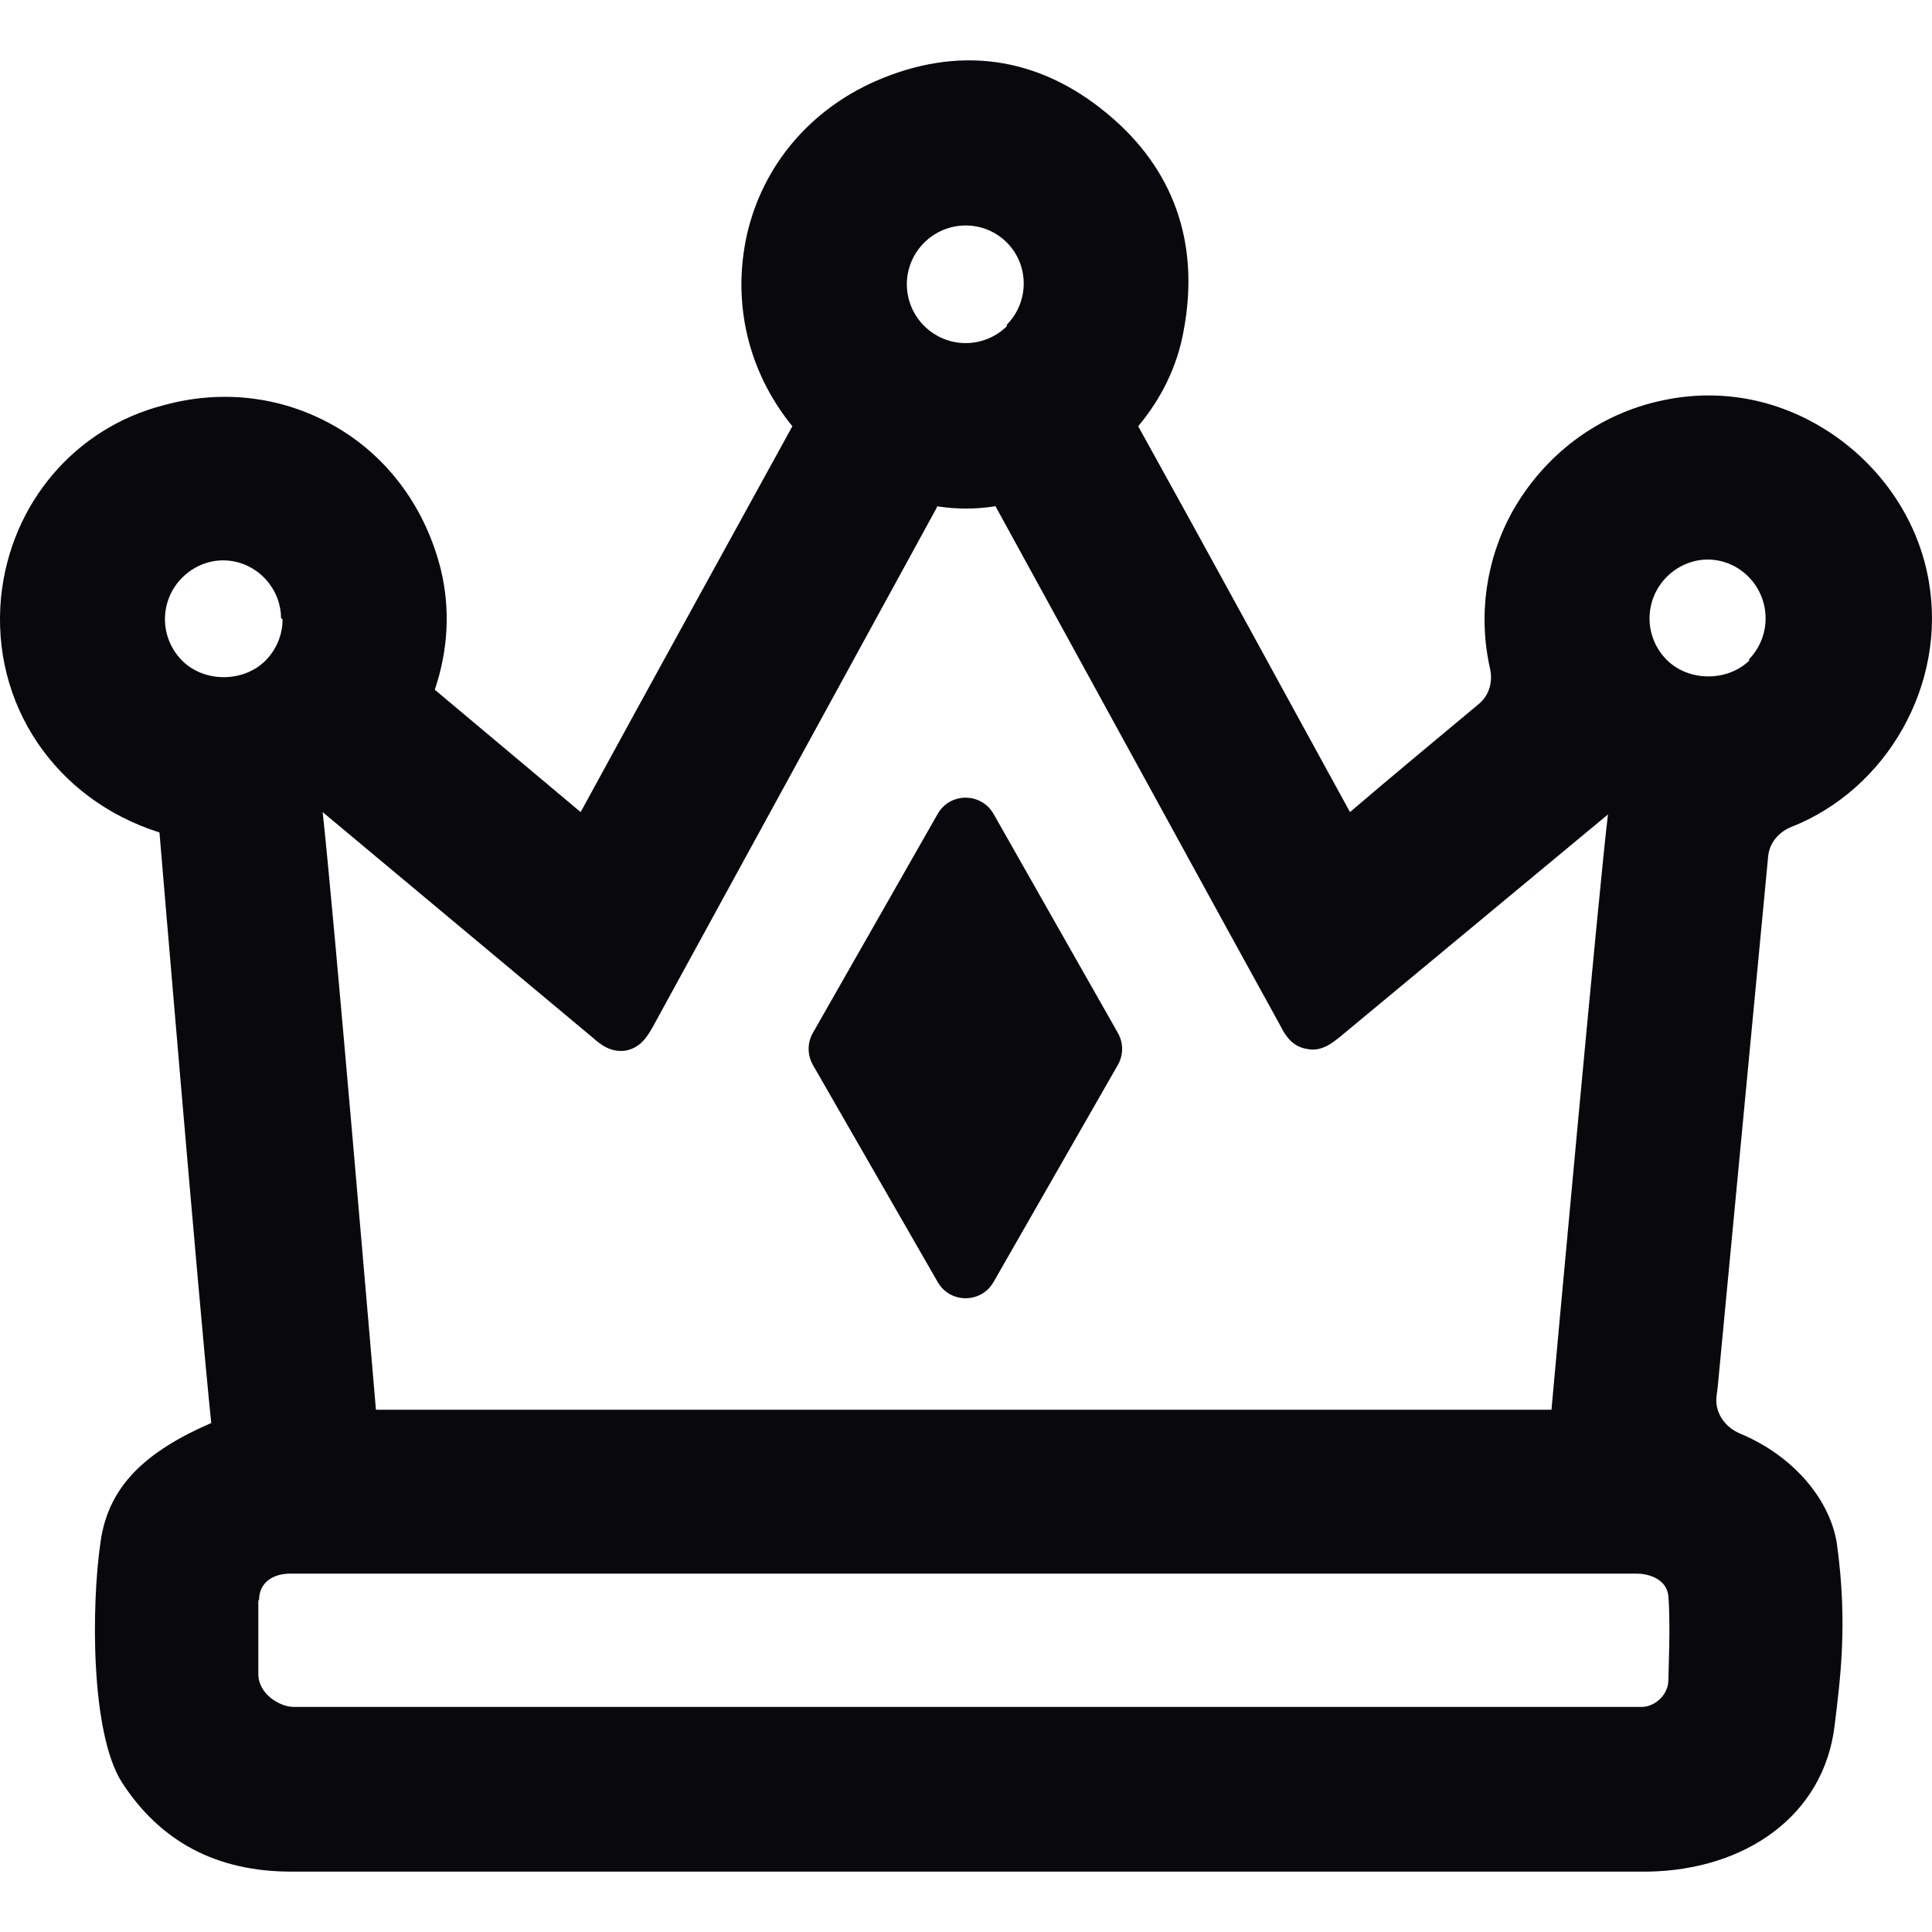
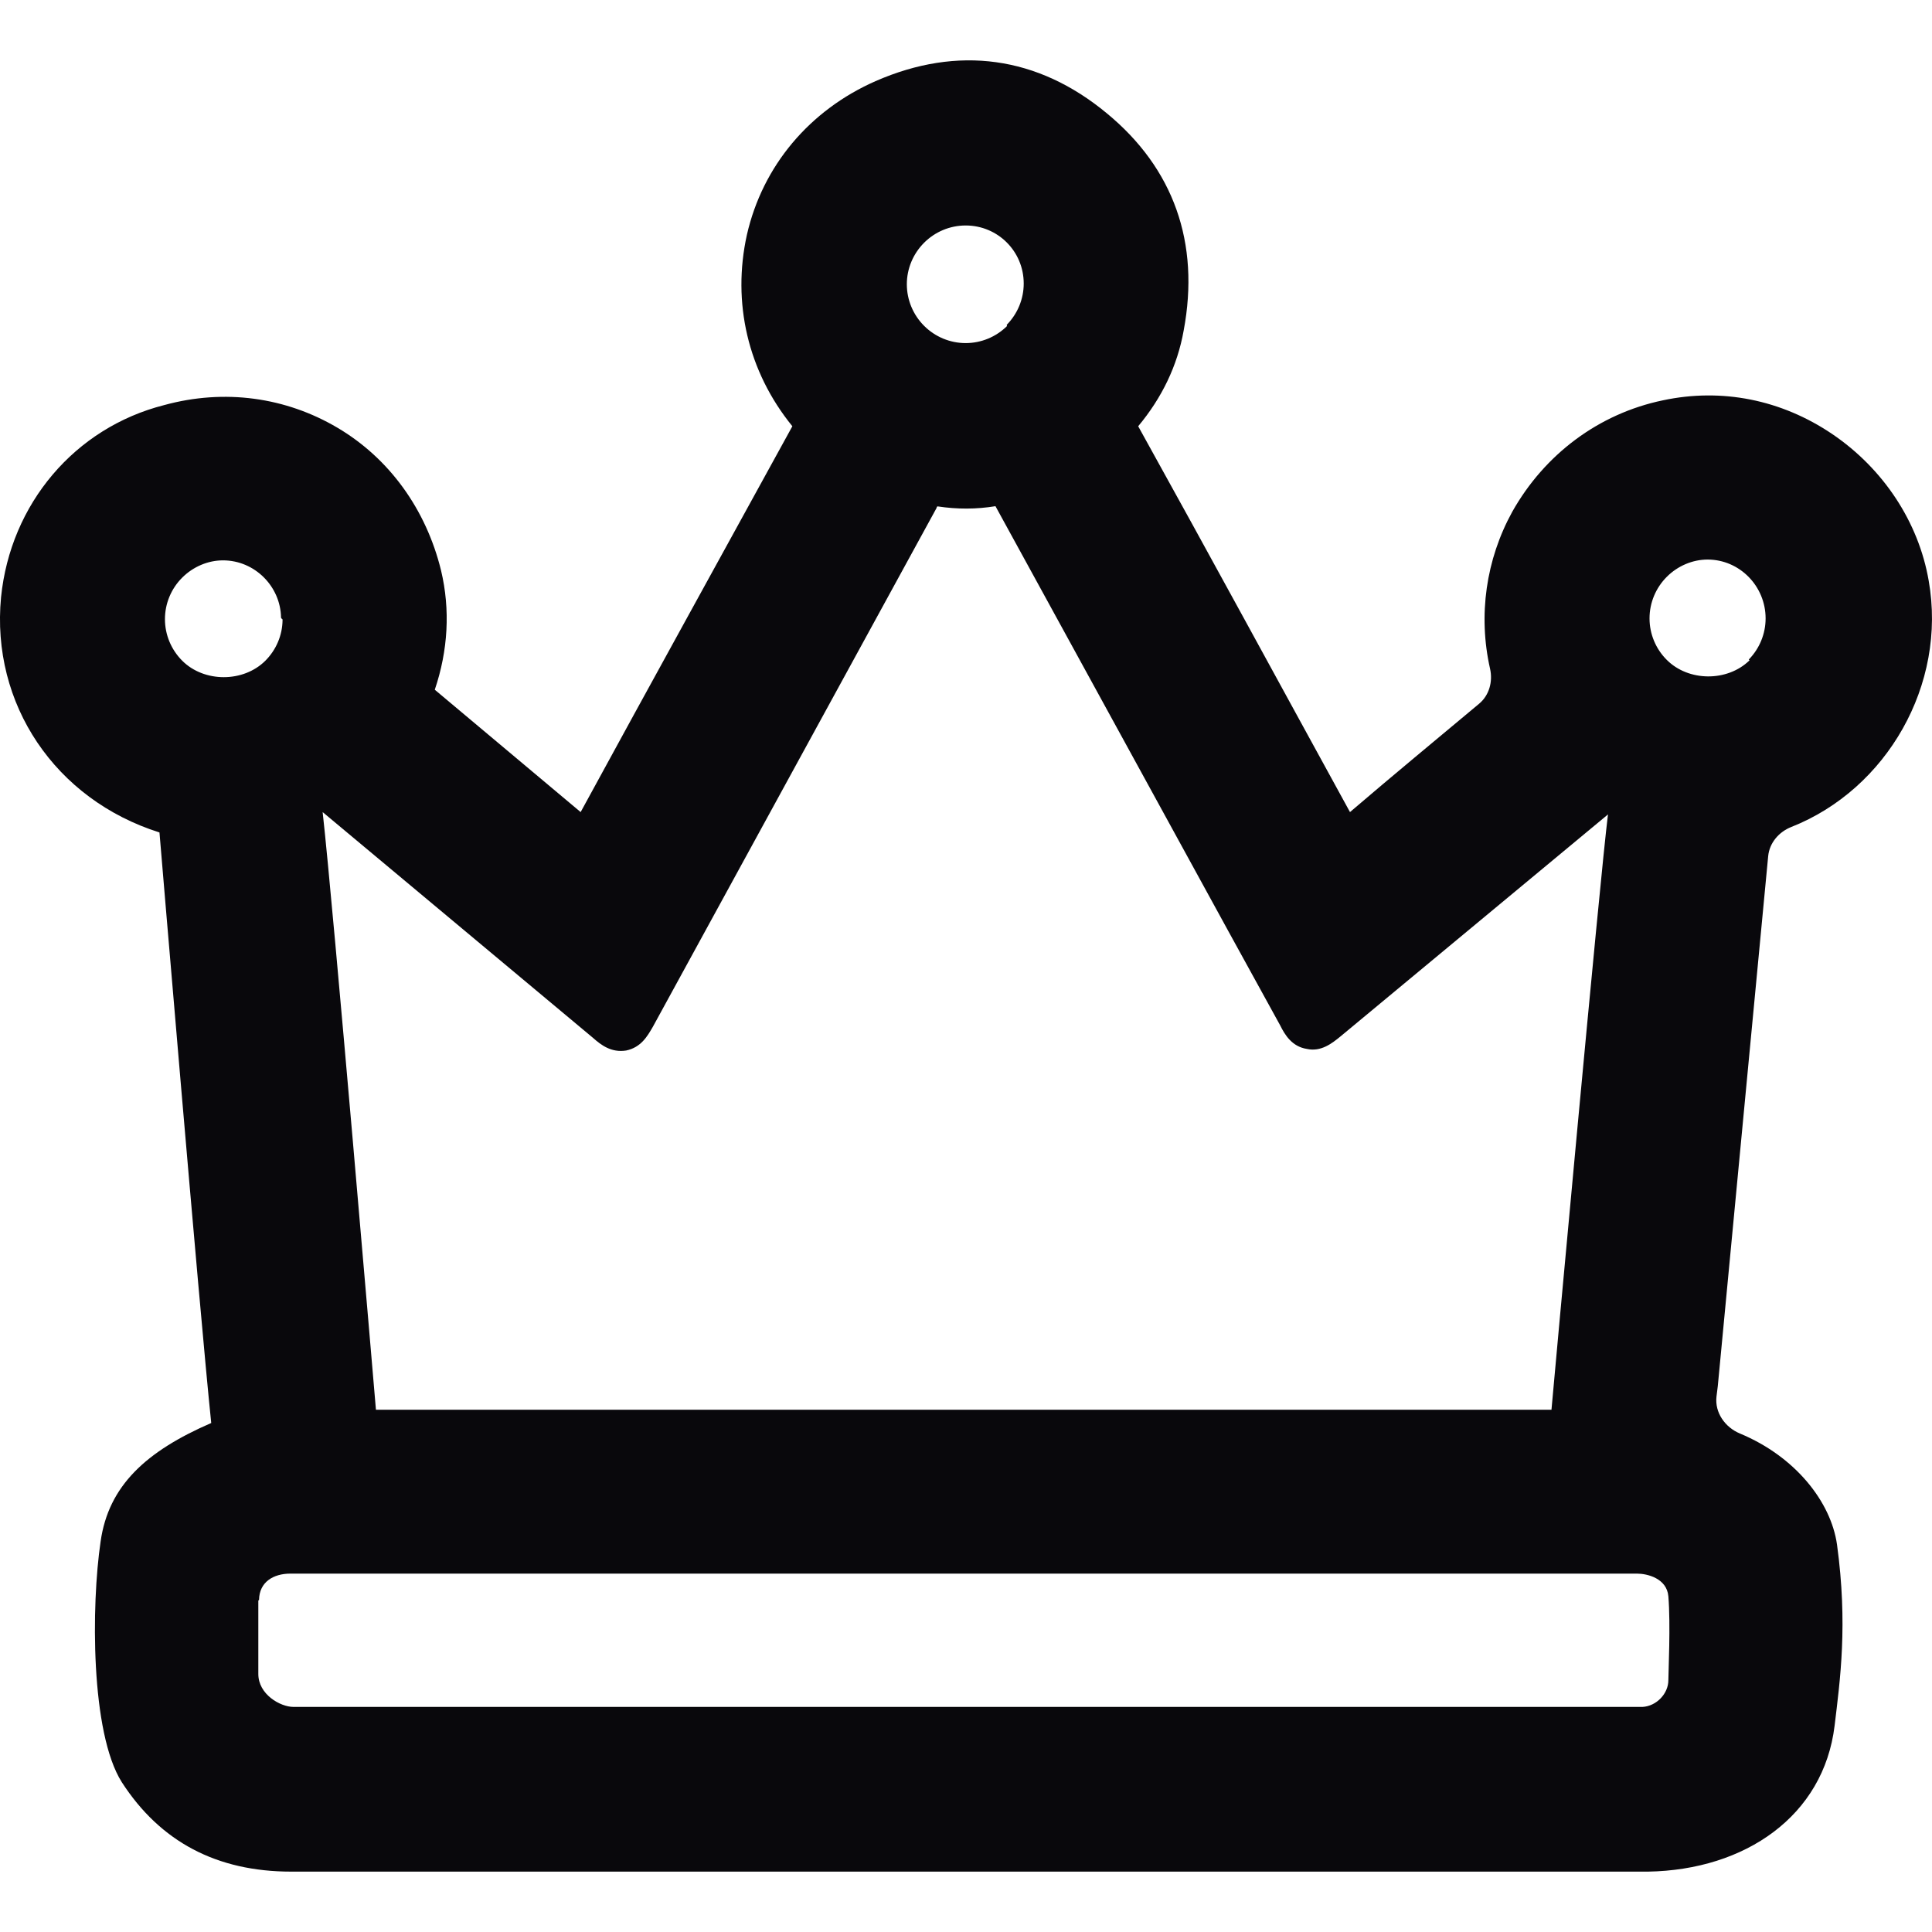
<svg xmlns="http://www.w3.org/2000/svg" width="24" height="24" viewBox="0 0 24 24" fill="none">
  <path d="M21.965 10.635C21.981 10.47 22.098 10.334 22.252 10.273C23.438 9.805 24.187 8.505 23.959 7.214C23.833 6.483 23.394 5.821 22.761 5.392C22.128 4.964 21.387 4.817 20.657 4.973C19.858 5.139 19.186 5.646 18.786 6.357C18.459 6.951 18.36 7.643 18.51 8.307C18.546 8.467 18.5 8.637 18.374 8.742C17.839 9.189 17.304 9.631 16.77 10.088C15.893 8.49 15.026 6.893 14.139 5.295C14.432 4.944 14.626 4.545 14.704 4.106C14.909 3.015 14.578 2.09 13.75 1.408C12.892 0.696 11.899 0.56 10.876 1.008C10.057 1.369 9.473 2.06 9.278 2.918C9.093 3.756 9.288 4.613 9.843 5.295C8.966 6.893 8.089 8.48 7.213 10.088C6.609 9.581 6.005 9.075 5.401 8.568C5.566 8.081 5.595 7.574 5.479 7.087C5.293 6.327 4.836 5.694 4.193 5.314C3.55 4.934 2.79 4.827 2.04 5.032C0.929 5.314 0.13 6.259 0.013 7.419C-0.114 8.744 0.685 9.932 1.981 10.341C1.981 10.341 2.478 16.274 2.624 17.677C1.815 18.028 1.348 18.456 1.25 19.148C1.133 19.937 1.124 21.525 1.513 22.139C1.991 22.879 2.692 23.25 3.618 23.25H20.472C21.68 23.23 22.654 22.558 22.79 21.438C22.858 20.872 22.956 20.181 22.82 19.187C22.744 18.655 22.302 18.094 21.615 17.808C21.429 17.731 21.299 17.547 21.323 17.347C21.328 17.304 21.334 17.261 21.339 17.219L21.965 10.635ZM3.501 7.686C3.507 7.689 3.511 7.696 3.51 7.702C3.508 7.893 3.43 8.074 3.296 8.208C3.023 8.48 2.536 8.48 2.264 8.208C2.127 8.071 2.049 7.886 2.049 7.691C2.049 7.497 2.127 7.311 2.264 7.175C2.4 7.039 2.585 6.961 2.77 6.961C3.166 6.961 3.485 7.286 3.491 7.671C3.491 7.677 3.495 7.684 3.501 7.686V7.686ZM3.213 19.879C3.216 19.879 3.218 19.877 3.218 19.874C3.221 19.653 3.395 19.548 3.608 19.548C3.647 19.548 20.335 19.548 20.335 19.548C20.335 19.548 20.335 19.548 20.335 19.548C20.462 19.548 20.706 19.606 20.725 19.83C20.754 20.181 20.725 20.775 20.725 20.872C20.725 21.038 20.579 21.194 20.404 21.204H3.647C3.481 21.204 3.209 21.048 3.209 20.795C3.209 20.465 3.209 20.251 3.209 19.884C3.209 19.881 3.211 19.879 3.213 19.879V19.879ZM11.636 6.304C11.636 6.296 11.643 6.29 11.651 6.291C11.89 6.327 12.128 6.327 12.366 6.288C13.331 8.052 14.295 9.805 15.26 11.569L15.903 12.738C15.961 12.855 16.049 13.001 16.234 13.03C16.409 13.069 16.546 12.962 16.653 12.874L19.975 10.117C19.877 10.887 19.293 17.278 19.273 17.512H10.71C8.703 17.512 6.696 17.512 4.67 17.512C4.65 17.278 4.144 11.306 4.008 10.088L7.368 12.894C7.466 12.981 7.593 13.079 7.778 13.05C7.963 13.011 8.041 12.874 8.109 12.757L11.634 6.311C11.635 6.309 11.636 6.307 11.636 6.304V6.304ZM12.508 4.043C12.51 4.046 12.51 4.05 12.507 4.053C12.371 4.186 12.188 4.262 11.996 4.262C11.801 4.262 11.616 4.184 11.48 4.048C11.343 3.911 11.265 3.726 11.265 3.531C11.265 3.337 11.343 3.152 11.48 3.015C11.616 2.879 11.801 2.801 11.996 2.801C12.395 2.801 12.717 3.122 12.717 3.522C12.717 3.714 12.641 3.897 12.508 4.033C12.505 4.036 12.505 4.04 12.508 4.043V4.043ZM21.728 8.198C21.732 8.198 21.734 8.202 21.731 8.205C21.457 8.471 20.976 8.468 20.706 8.198C20.569 8.062 20.491 7.876 20.491 7.682C20.491 7.487 20.569 7.302 20.706 7.165C20.842 7.029 21.027 6.951 21.212 6.951C21.611 6.951 21.933 7.282 21.933 7.682C21.933 7.873 21.858 8.055 21.726 8.191C21.723 8.194 21.725 8.198 21.728 8.198V8.198Z" fill="#09080C" />
-   <path d="M11.649 15.927C11.802 16.194 12.189 16.194 12.342 15.926L13.887 13.228C13.957 13.105 13.957 12.955 13.887 12.832L12.343 10.112C12.19 9.842 11.801 9.841 11.648 10.111L10.098 12.831C10.027 12.954 10.028 13.106 10.098 13.229L11.649 15.927Z" fill="#09080C" />
</svg>